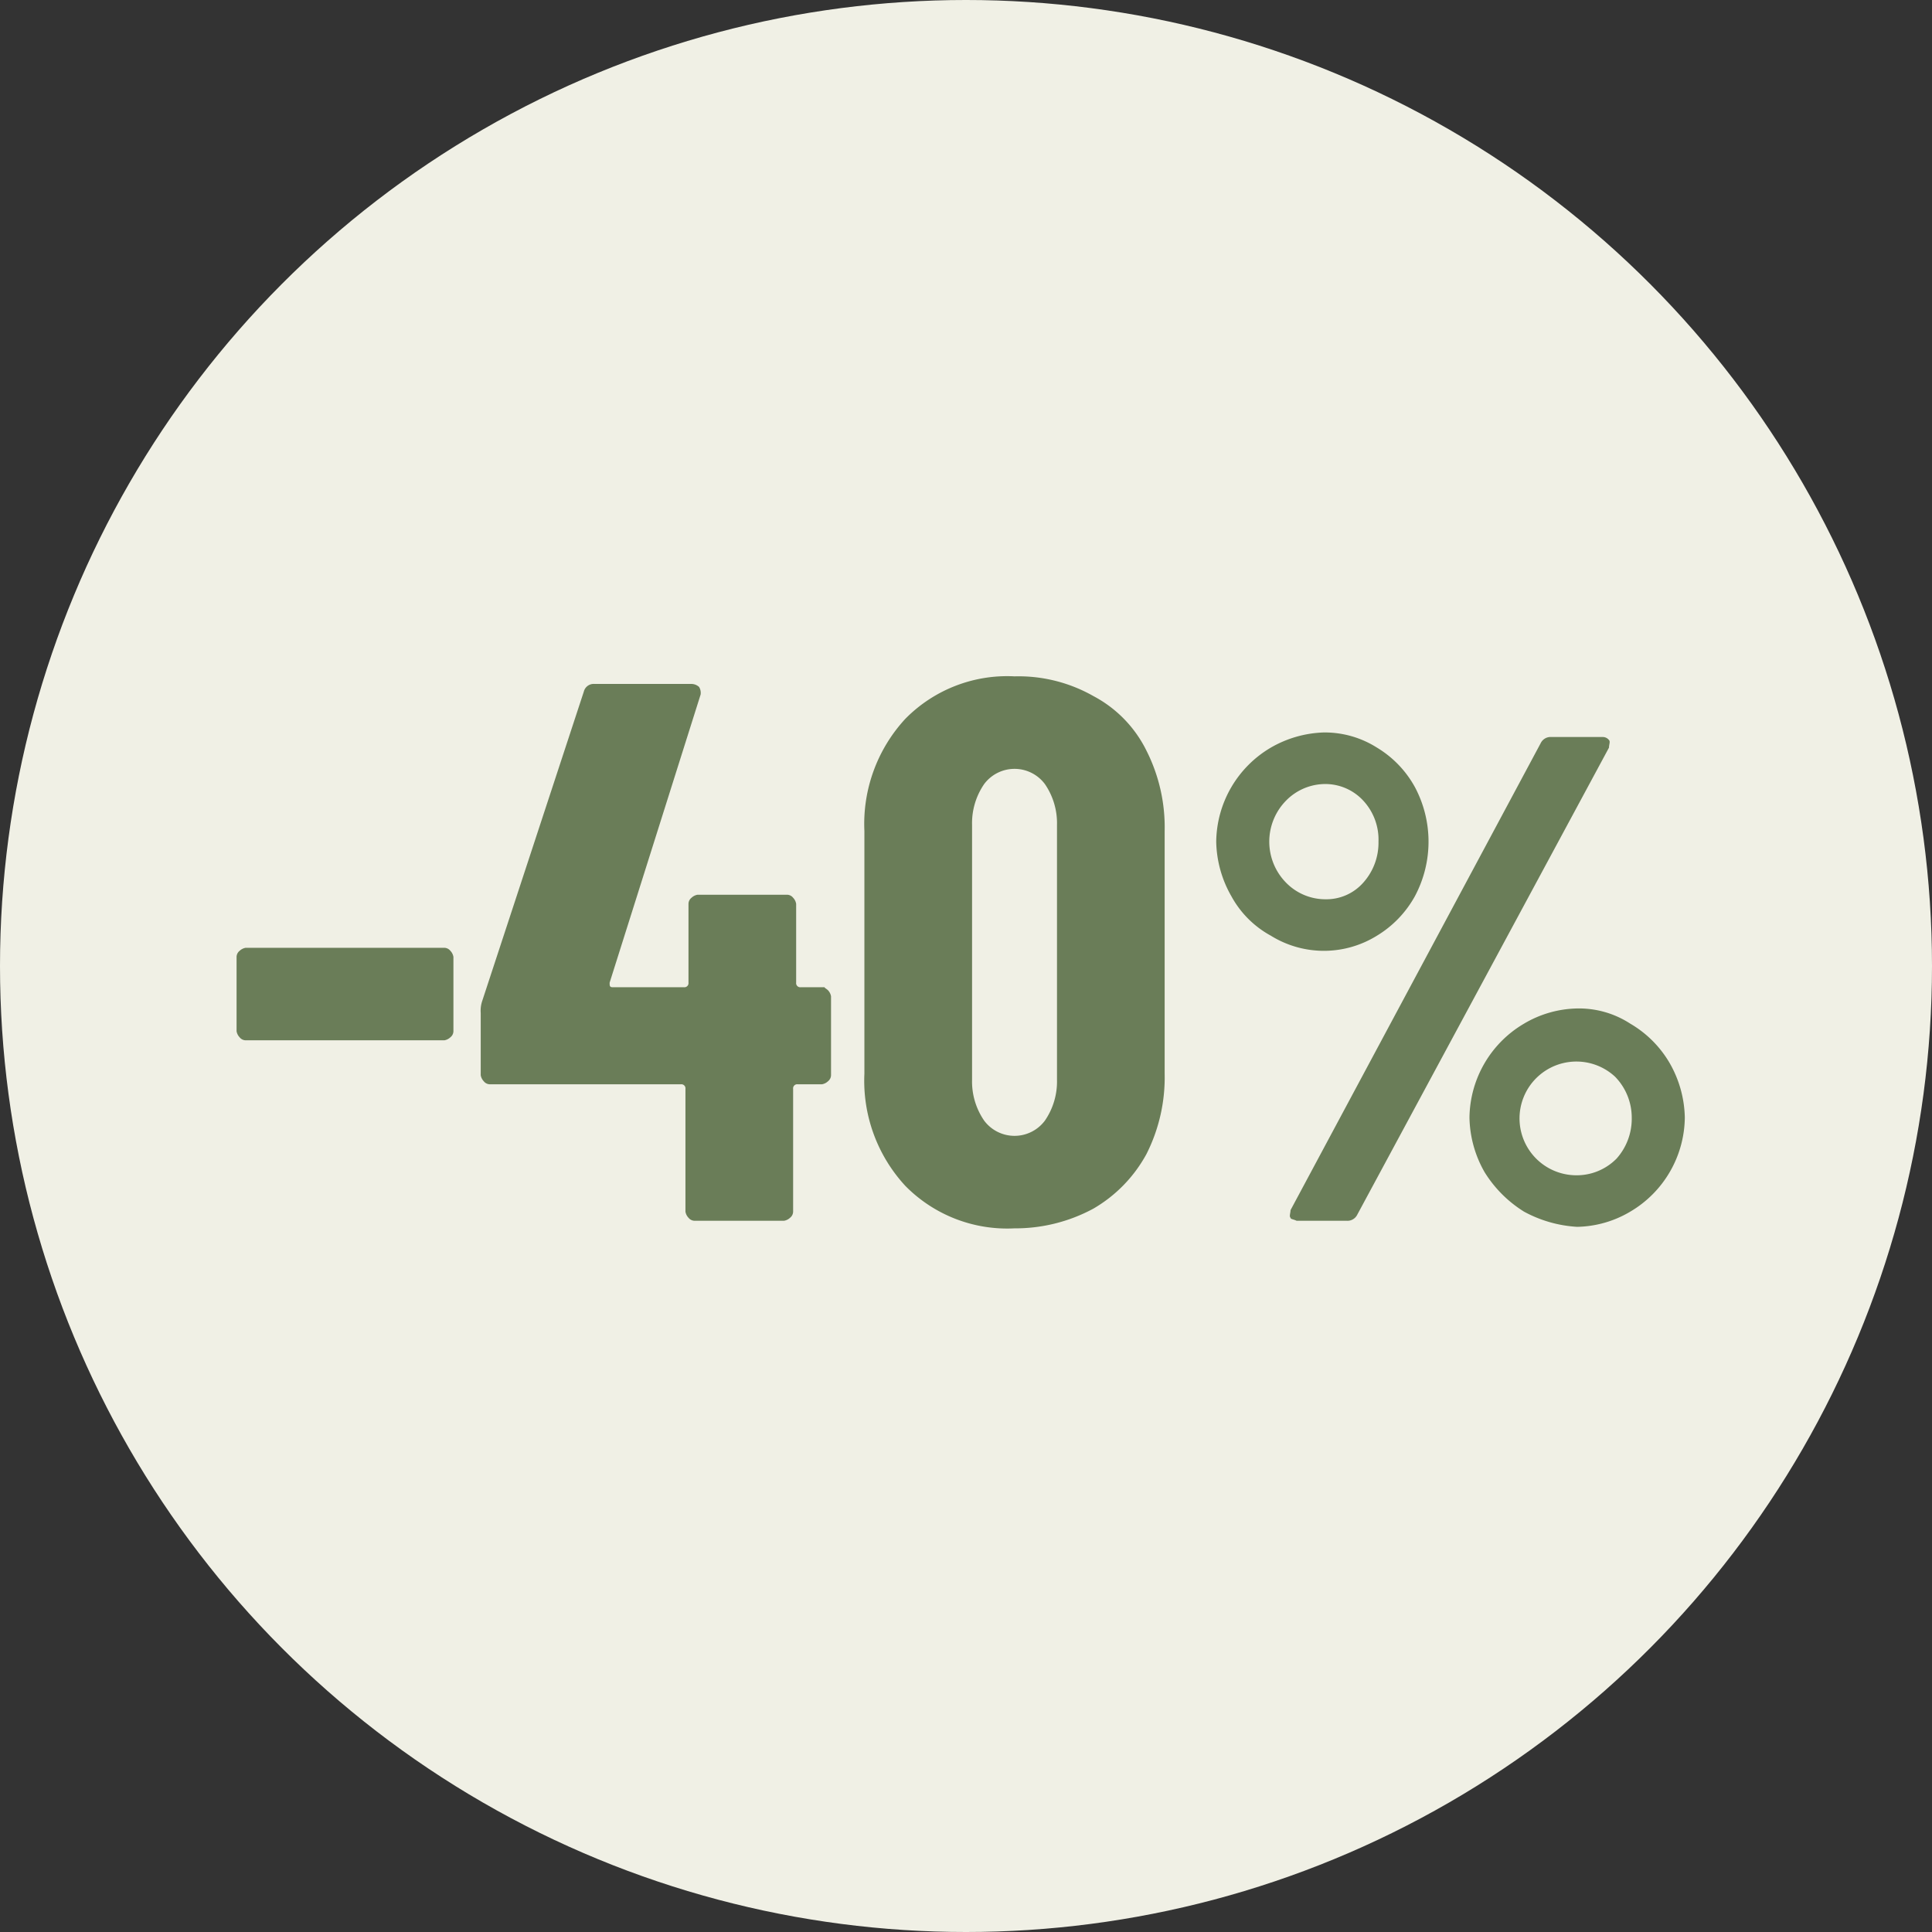
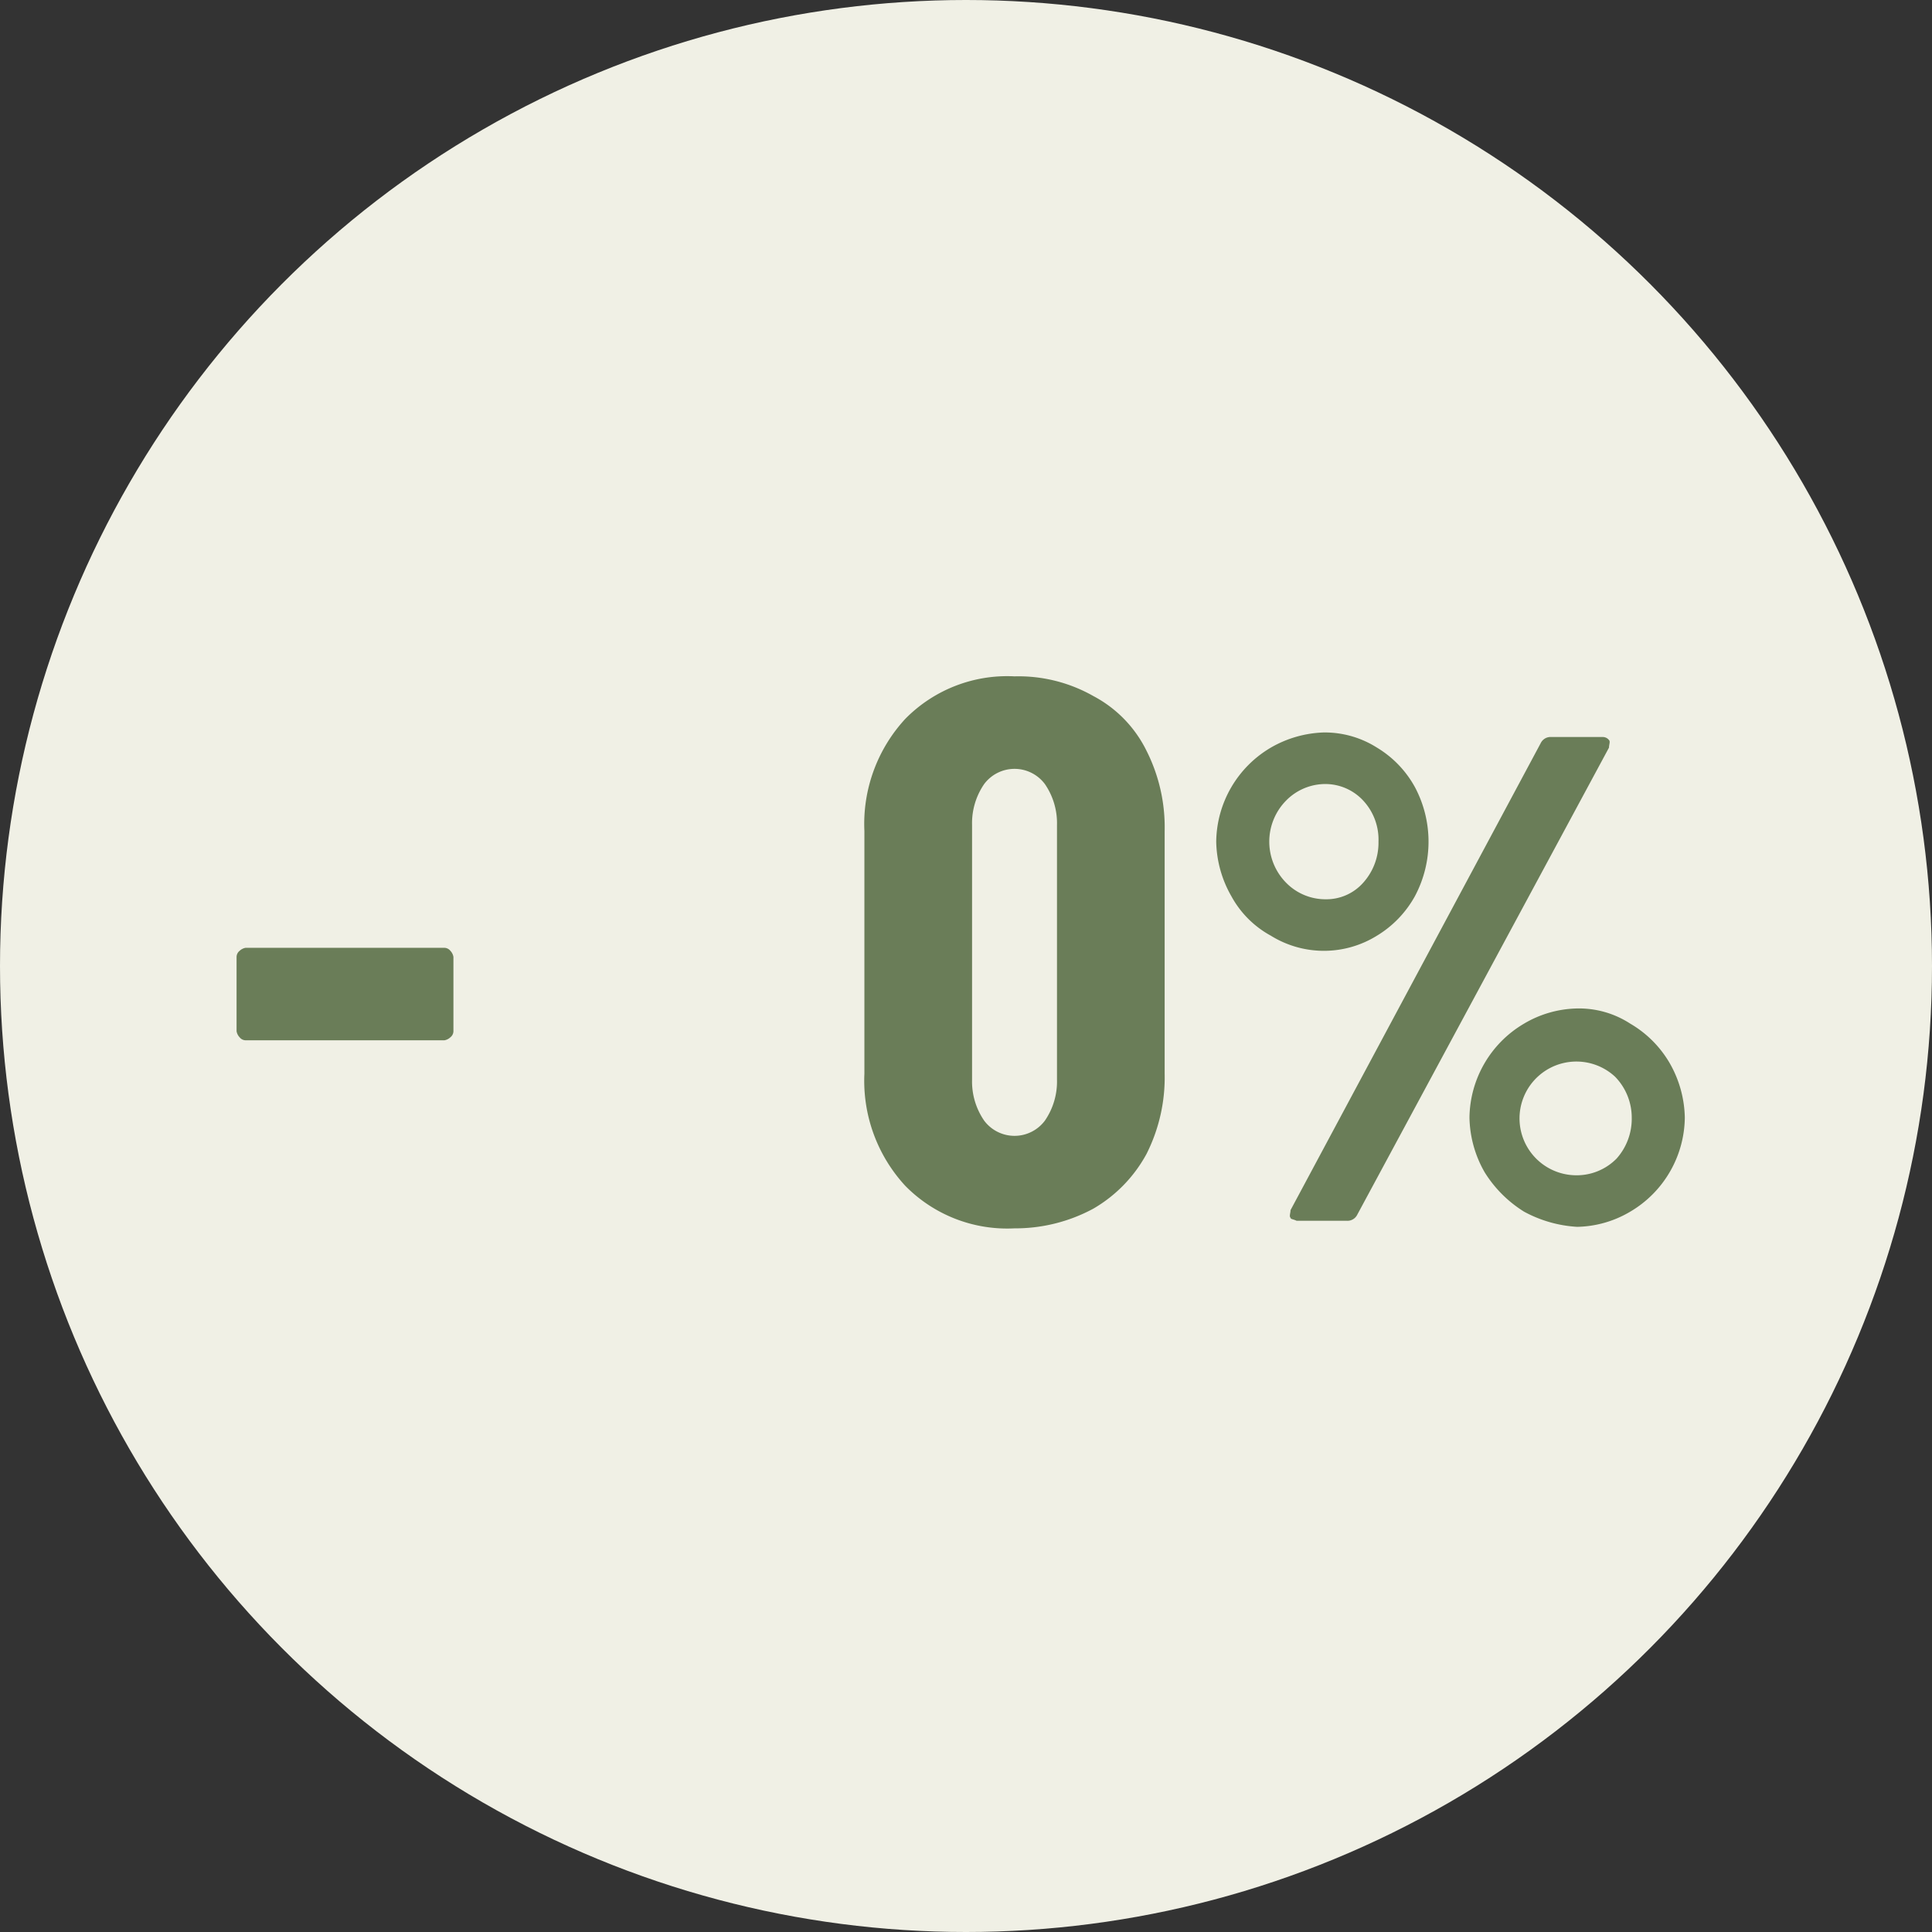
<svg xmlns="http://www.w3.org/2000/svg" viewBox="0 0 127.4 127.4">
  <rect x="0" y="0" width="127.4" height="127.4" fill="#333333" stroke="none" />
  <defs>
    <style>.cls-1{fill:#f0f0e5;}.cls-2{fill:#6a7d58;}</style>
  </defs>
  <g id="Réteg_2" data-name="Réteg 2">
    <g id="Ebene_1" data-name="Ebene 1">
      <circle class="cls-1" cx="63.7" cy="63.7" r="63.7" />
      <path class="cls-2" d="M15.8,68.4a.76.76,0,0,1-.2-.4V63.1a.52.52,0,0,1,.2-.4.76.76,0,0,1,.4-.2H29.3a.52.52,0,0,1,.4.2.76.76,0,0,1,.2.4V68a.52.52,0,0,1-.2.4.76.76,0,0,1-.4.2H16.2A.52.52,0,0,1,15.8,68.4Z" />
-       <path class="cls-2" d="M54.6,65.3a.76.76,0,0,1,.2.4v5.2a.52.52,0,0,1-.2.4.76.76,0,0,1-.4.2H52.6a.27.27,0,0,0-.3.3v8.1a.52.52,0,0,1-.2.4.76.76,0,0,1-.4.2H45.8a.52.52,0,0,1-.4-.2.76.76,0,0,1-.2-.4V71.8a.27.27,0,0,0-.3-.3H32.3a.52.52,0,0,1-.4-.2.76.76,0,0,1-.2-.4V66.8a2,2,0,0,1,.1-.8l6.7-20.4a.67.67,0,0,1,.7-.5h6.4a.76.76,0,0,1,.5.2.75.75,0,0,1,.1.5l-6,19c0,.2,0,.3.2.3h4.7a.27.27,0,0,0,.3-.3V59.6a.52.52,0,0,1,.2-.4A.76.76,0,0,1,46,59h5.9a.52.52,0,0,1,.4.2.76.76,0,0,1,.2.4v5.2a.27.27,0,0,0,.3.3h1.6C54.3,65.1,54.5,65.2,54.6,65.3Z" />
      <path class="cls-2" d="M59.7,78.2A10.21,10.21,0,0,1,57,70.8v-16a10.21,10.21,0,0,1,2.7-7.4,9.42,9.42,0,0,1,7.2-2.8,10,10,0,0,1,5.2,1.3,8.13,8.13,0,0,1,3.5,3.6,11.2,11.2,0,0,1,1.2,5.3v16a11.2,11.2,0,0,1-1.2,5.3,9.3,9.3,0,0,1-3.5,3.6A10.82,10.82,0,0,1,66.9,81,9.42,9.42,0,0,1,59.7,78.2Zm9.2-4.3a4.55,4.55,0,0,0,.8-2.7V54.4a4.55,4.55,0,0,0-.8-2.7,2.5,2.5,0,0,0-4,0,4.55,4.55,0,0,0-.8,2.7V71.2a4.55,4.55,0,0,0,.8,2.7,2.5,2.5,0,0,0,4,0Z" />
      <path class="cls-2" d="M83.8,61.7a6.51,6.51,0,0,1-2.6-2.6,7.49,7.49,0,0,1-1-3.6,7.29,7.29,0,0,1,3.6-6.2,7.42,7.42,0,0,1,3.5-1,6.43,6.43,0,0,1,3.5,1,6.92,6.92,0,0,1,2.5,2.6,7.65,7.65,0,0,1,0,7.2,7,7,0,0,1-2.5,2.6,6.63,6.63,0,0,1-7,0Zm6.1-3.5a3.94,3.94,0,0,0,1-2.7,3.78,3.78,0,0,0-1-2.7,3.41,3.41,0,0,0-2.5-1.1,3.63,3.63,0,0,0-2.6,1.1,3.86,3.86,0,0,0,0,5.4,3.63,3.63,0,0,0,2.6,1.1A3.25,3.25,0,0,0,89.9,58.2ZM85.1,80.3c-.1-.1,0-.3,0-.5L101.6,49a.72.72,0,0,1,.7-.4h3.4a.52.52,0,0,1,.4.2c.1.1,0,.3,0,.5L89.5,80.1a.72.72,0,0,1-.7.4H85.5C85.3,80.4,85.1,80.4,85.1,80.3Zm15.4-.4a8.07,8.07,0,0,1-2.6-2.6,7.49,7.49,0,0,1-1-3.6,7.29,7.29,0,0,1,3.6-6.2,7.11,7.11,0,0,1,3.5-1,6.2,6.2,0,0,1,3.5,1,7.2,7.2,0,0,1,2.6,2.6,7.49,7.49,0,0,1,1,3.6,7.29,7.29,0,0,1-3.6,6.2,7.11,7.11,0,0,1-3.5,1A8.34,8.34,0,0,1,100.5,79.9Zm6.1-3.5a3.94,3.94,0,0,0,1-2.7,3.86,3.86,0,0,0-1.1-2.7,3.75,3.75,0,1,0-2.6,6.5A3.69,3.69,0,0,0,106.6,76.4Z" />
    </g>
  </g>
</svg>